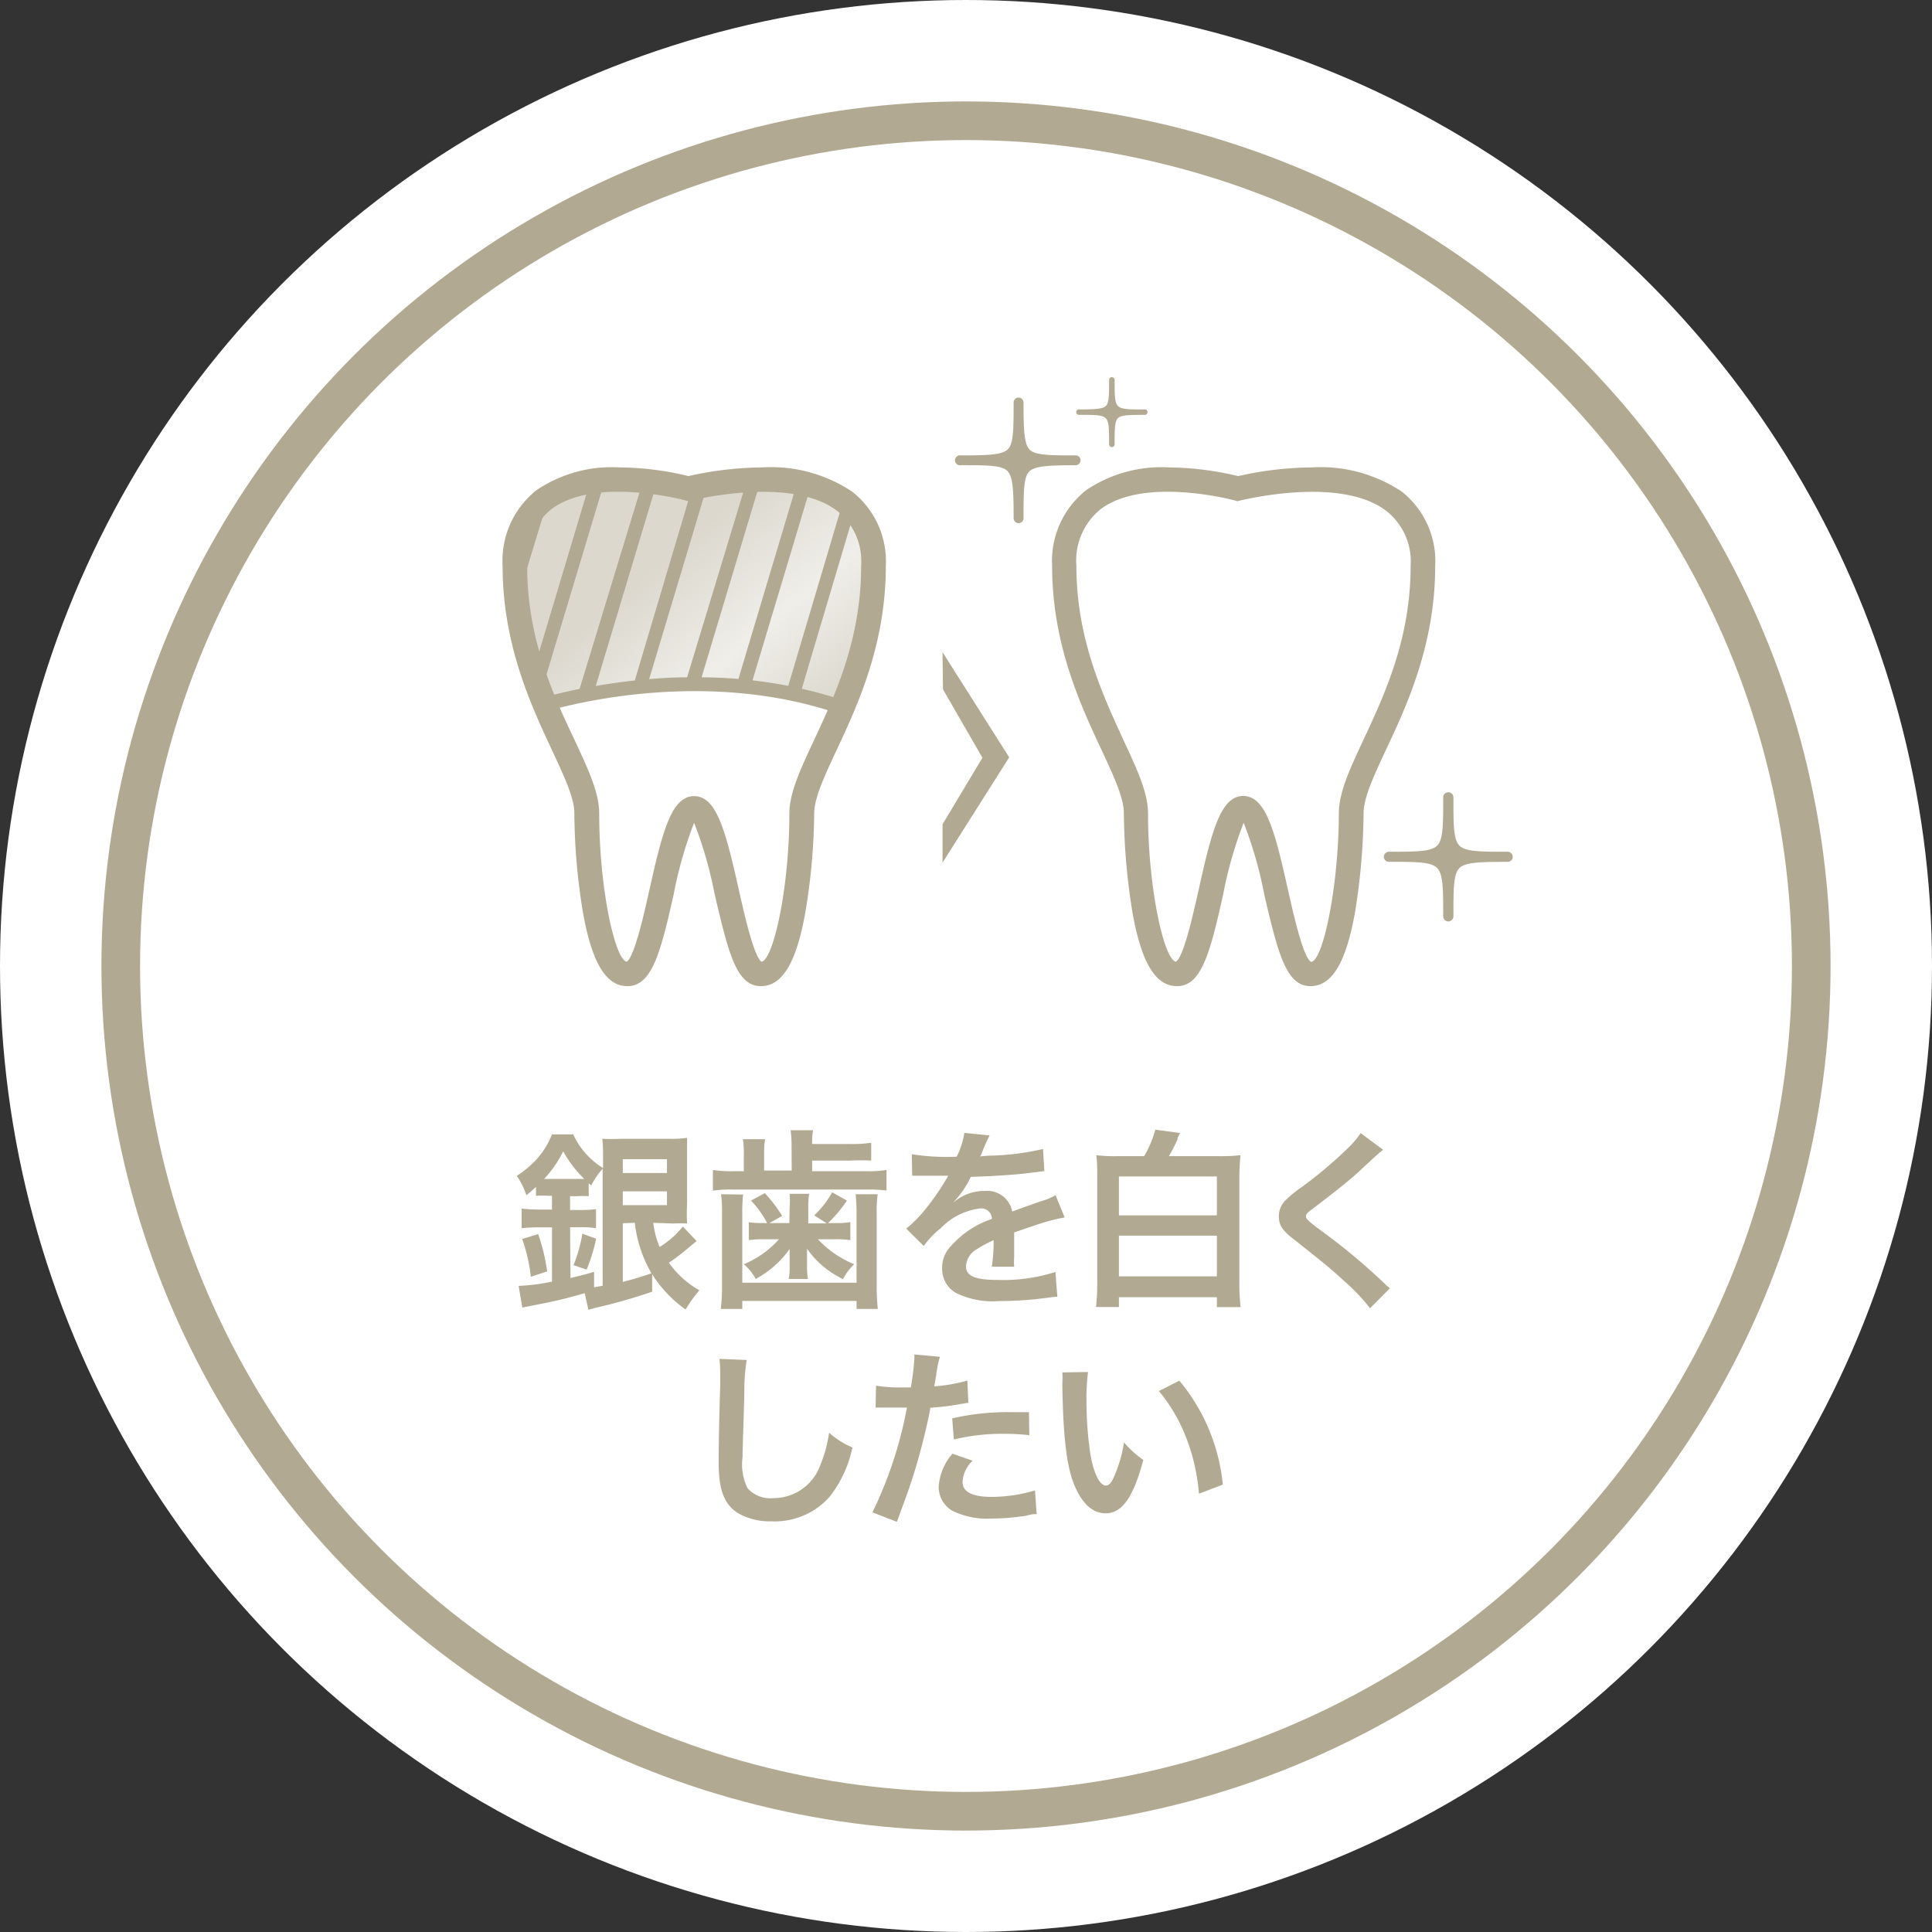
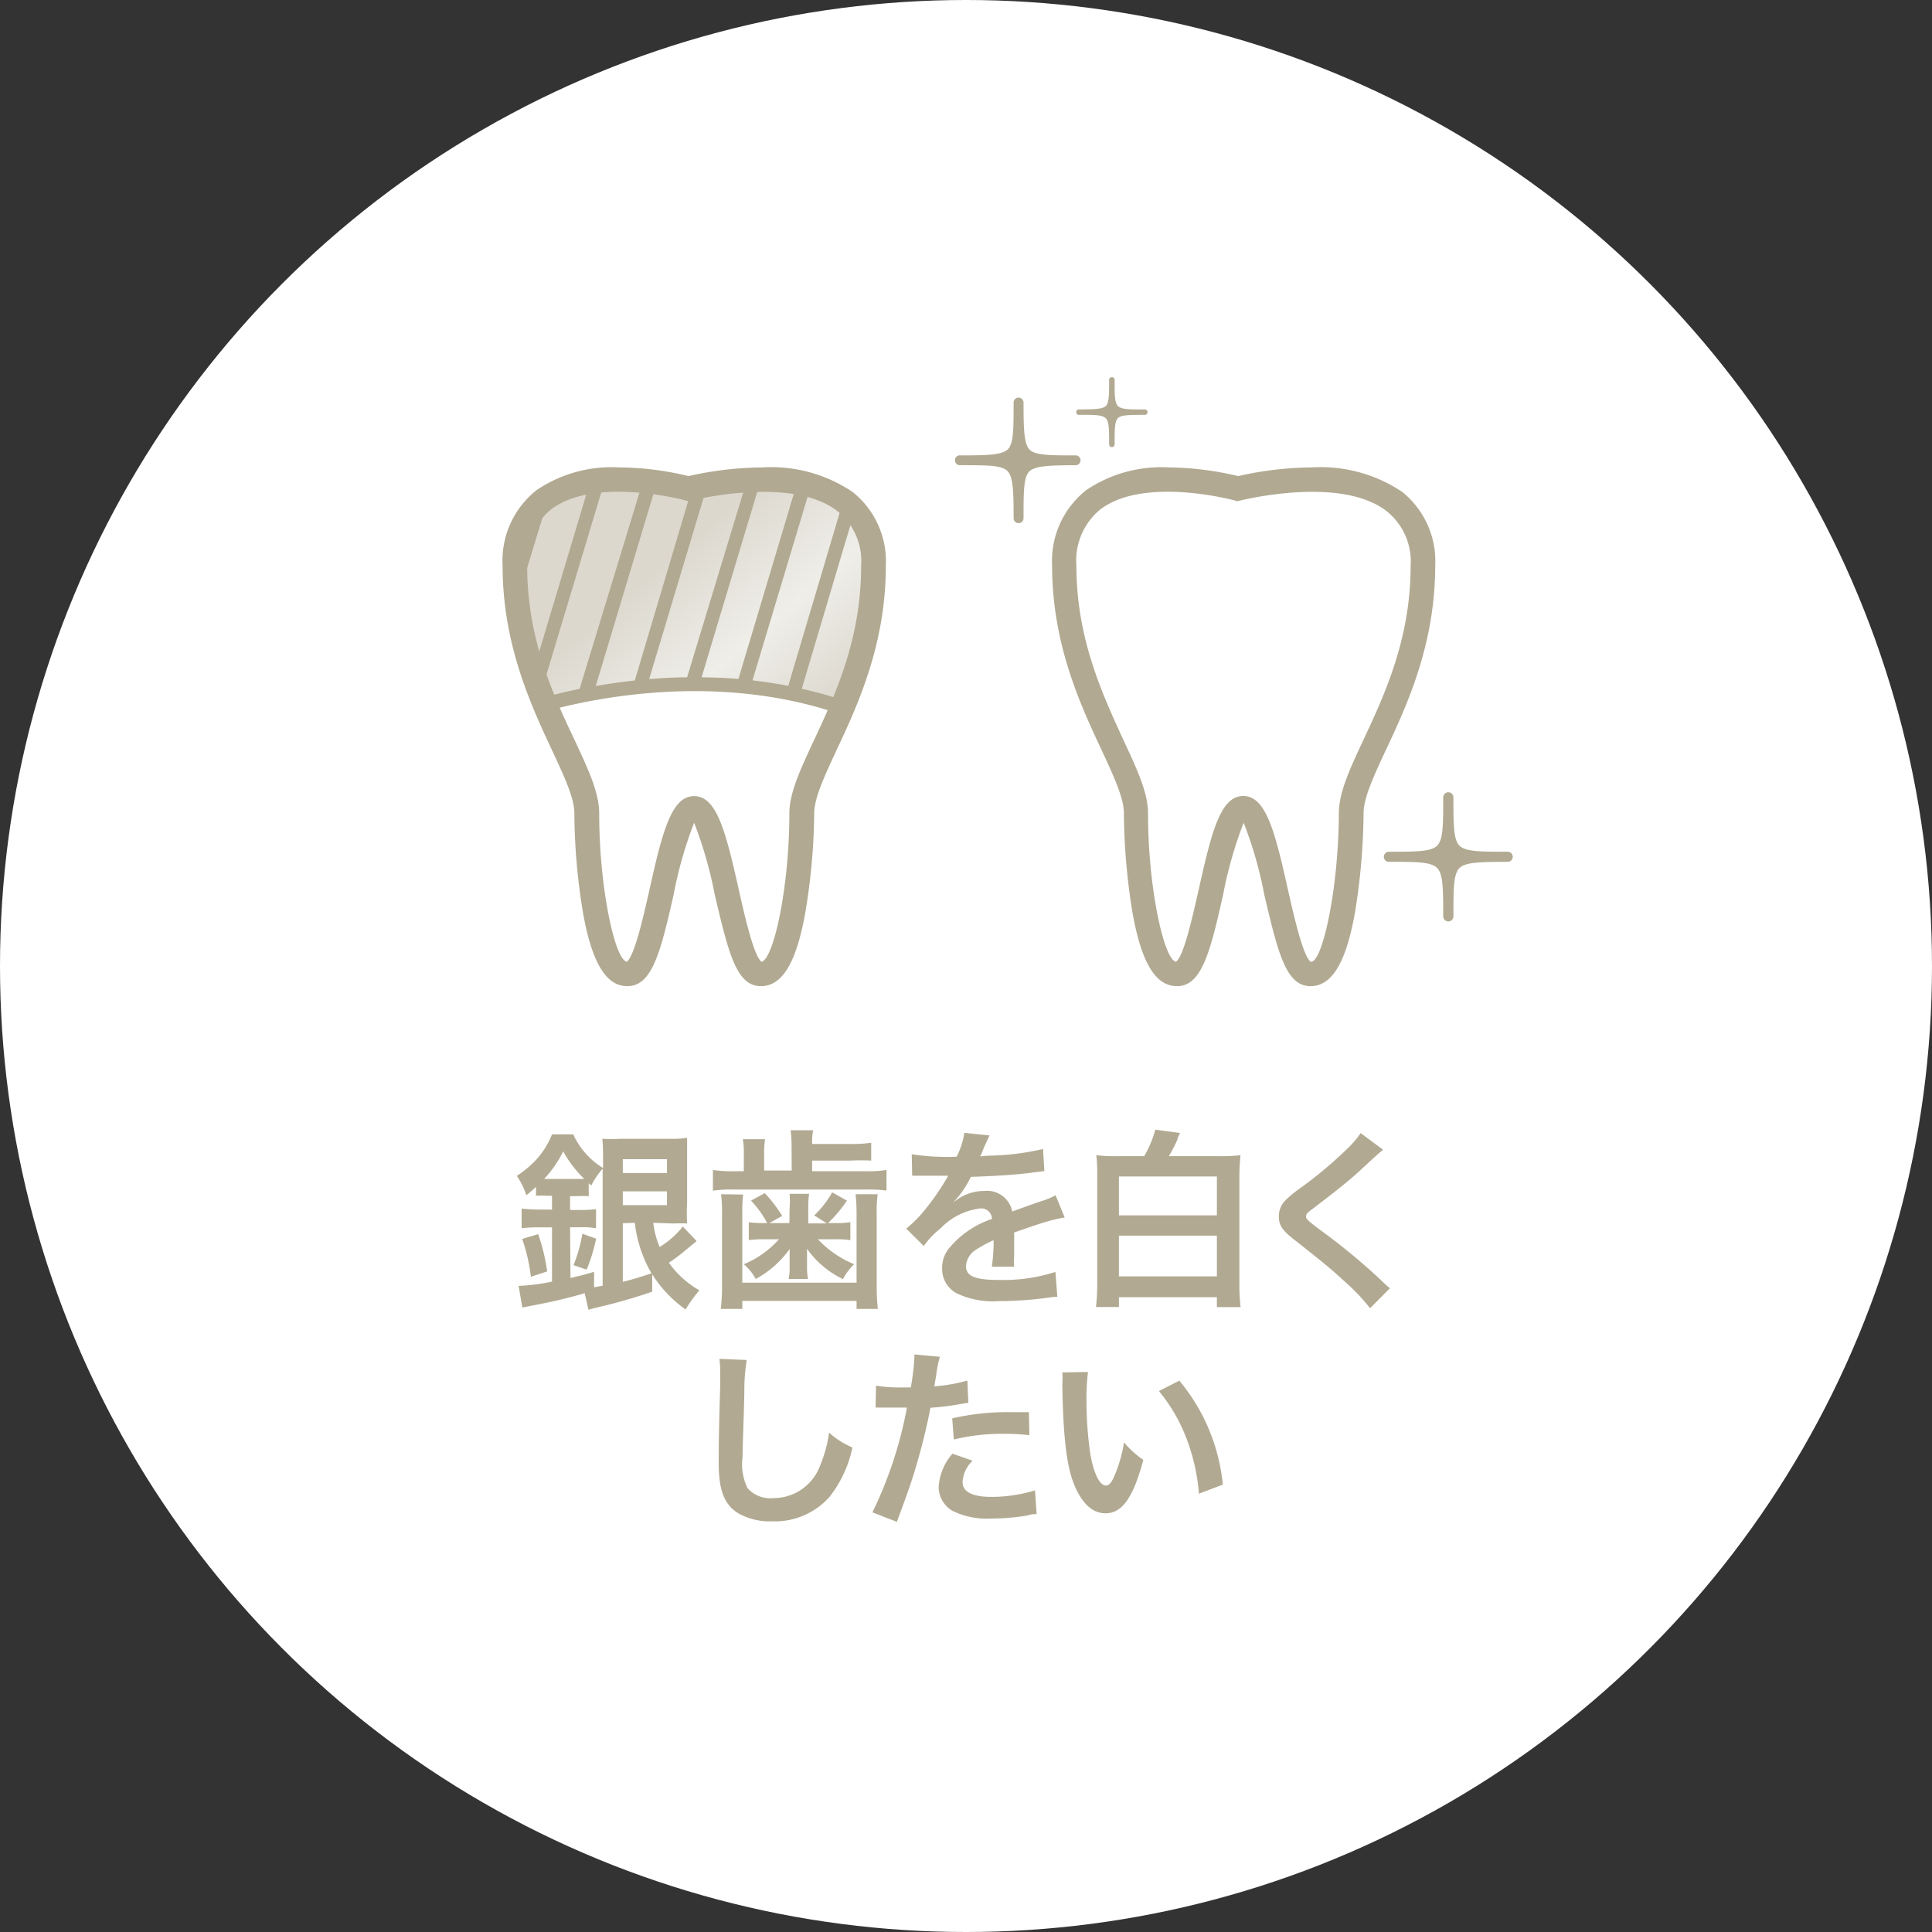
<svg xmlns="http://www.w3.org/2000/svg" id="レイヤー_1" data-name="レイヤー 1" viewBox="0 0 140 140">
  <rect x="0" y="0" width="140" height="140" fill="#333333" stroke="none" />
  <defs>
    <style>.cls-1{fill:#fff;}.cls-2{fill:none;stroke:#b1a991;stroke-miterlimit:10;stroke-width:2.8px;}.cls-3{fill:#b1a991;}.cls-4{fill:url(#linear-gradient);}</style>
    <linearGradient id="linear-gradient" x1="47.45" y1="40.15" x2="58.3" y2="52.92" gradientUnits="userSpaceOnUse">
      <stop offset="0.05" stop-color="#dcd8ce" />
      <stop offset="0.55" stop-color="#efeee9" />
      <stop offset="1" stop-color="#dcd8ce" />
    </linearGradient>
  </defs>
  <circle class="cls-1" cx="70" cy="70" r="70" />
-   <circle class="cls-2" cx="70" cy="70" r="61.25" />
  <path class="cls-3" d="M47.34,88.61a6.17,6.17,0,0,0,.46,1.75,6.39,6.39,0,0,0,1.68-1.48l1,1.05-.86.71a11.8,11.8,0,0,1-1.15.86,6.77,6.77,0,0,0,2.21,2,10.07,10.07,0,0,0-1,1.39,9.06,9.06,0,0,1-2.42-2.55l0,1.26a39.28,39.28,0,0,1-4.15,1.18l-.47.13-.27-1.2c-.95.28-2.19.59-3.11.76l-1.41.28-.27-1.57A14.32,14.32,0,0,0,40,92.87V88.94h-.81A10.46,10.46,0,0,0,37.8,89V87.58a12.09,12.09,0,0,0,1.37.07H40v-1h-.31a7.58,7.58,0,0,0-.85,0V86a8,8,0,0,1-.7.61,5.37,5.37,0,0,0-.69-1.4A7.76,7.76,0,0,0,38.89,84,6,6,0,0,0,40,82.2h1.54a5.55,5.55,0,0,0,2.16,2.44V84c0-.59,0-1.06-.06-1.48a12.24,12.24,0,0,0,1.35,0h3.5a7,7,0,0,0,1.3-.07c0,.35,0,.71,0,1.56V87.2a12.55,12.55,0,0,0,0,1.46,9.08,9.08,0,0,0-1,0Zm-8.87,3.91a12.77,12.77,0,0,0-.63-2.74L39,89.43a14.27,14.27,0,0,1,.65,2.7Zm1.19-7.09h2.68a8.48,8.48,0,0,1-1.53-2,8.09,8.09,0,0,1-1.38,2Zm1.68,7.18c.66-.16.92-.21,1.71-.45l0,1.12.62-.11V84.69a5.74,5.74,0,0,0-.83,1.22l-.18-.17v.94a7.6,7.6,0,0,0-.87,0h-.48v1h.72a8.6,8.6,0,0,0,1.16-.06V89a6.3,6.3,0,0,0-1.16-.07h-.72Zm.22-.93a10.77,10.77,0,0,0,.64-2.28l1,.36A12.53,12.53,0,0,1,42.51,92ZM45.13,85h3.2v-1h-3.2Zm0,2.33h3.2v-1h-3.2Zm0,1.31v4.25c.78-.2,1.15-.31,2.08-.62A9.37,9.37,0,0,1,46,88.61Z" />
  <path class="cls-3" d="M57.36,83a8.12,8.12,0,0,0-.07-1.1h1.63a4.78,4.78,0,0,0-.07,1h2.77a10,10,0,0,0,1.51-.09V84.1a14.68,14.68,0,0,0-1.51,0H58.85v.77h3.93a8.11,8.11,0,0,0,1.46-.09v1.49a10.22,10.22,0,0,0-1.47-.07h-9.6a8.84,8.84,0,0,0-1.51.08v-1.5a9.09,9.09,0,0,0,1.56.09h.68V83.64a5.86,5.86,0,0,0-.07-1.09h1.61a6.47,6.47,0,0,0-.07,1.09v1.18h2Zm-3.51,3.56a10.72,10.72,0,0,0-.06,1.39v5h8.28v-5A13.4,13.4,0,0,0,62,86.54h1.6a8.9,8.9,0,0,0-.07,1.4v5.17a15.37,15.37,0,0,0,.08,1.74H62.07v-.58H53.79v.58H52.23a13.86,13.86,0,0,0,.09-1.74V87.94a9.2,9.2,0,0,0-.07-1.4Zm3.37.95a6.87,6.87,0,0,0,0-1h1.41a6.64,6.64,0,0,0-.06,1v1.14h1.34L59,88.07A6.73,6.73,0,0,0,60.3,86.4l1.07.6A9.34,9.34,0,0,1,60,88.63h.57a5.88,5.88,0,0,0,1.05-.07v1.31a6.19,6.19,0,0,0-1-.07H59.27a7.4,7.4,0,0,0,2.63,1.81,3.87,3.87,0,0,0-.81,1.08,6.75,6.75,0,0,1-2.61-2.2c0,.48,0,.73,0,.76v.53a4.84,4.84,0,0,0,.07.9H57.15a4.15,4.15,0,0,0,.07-.87V91.3c0-.08,0-.35,0-.79a7.22,7.22,0,0,1-2.46,2.17,3.56,3.56,0,0,0-.86-1.07,7,7,0,0,0,2.55-1.81H55.26a8.81,8.81,0,0,0-1,.06V88.57a7.73,7.73,0,0,0,1,.06h.33A7.05,7.05,0,0,0,54.42,87l1-.54a10.19,10.19,0,0,1,1.26,1.65l-.93.52h1.45Z" />
  <path class="cls-3" d="M66.07,83.64a16.62,16.62,0,0,0,3.25.18,5.62,5.62,0,0,0,.56-1.73l1.83.19a13.06,13.06,0,0,0-.56,1.26c-.07.16-.1.2-.12.26a7.13,7.13,0,0,1,.88-.06,18.61,18.61,0,0,0,3.67-.48l.1,1.6L74.57,85c-1,.13-2.8.24-4.22.28a7,7,0,0,1-1.28,1.86v0l.28-.21a3.4,3.4,0,0,1,2-.63,1.85,1.85,0,0,1,2,1.49c1.08-.39,1.79-.65,2.14-.76a4.7,4.7,0,0,0,1-.42l.66,1.61a12.79,12.79,0,0,0-1.56.38c-.2.06-.9.29-2.1.71v.16c0,.36,0,.36,0,.56v.56c0,.24,0,.36,0,.46a5.31,5.31,0,0,0,0,.74l-1.62,0A12.35,12.35,0,0,0,72,90.21v-.34a8.68,8.68,0,0,0-1.34.73A1.5,1.5,0,0,0,70,91.75c0,.73.67,1,2.37,1a12.34,12.34,0,0,0,4.11-.58l.14,1.8a4.46,4.46,0,0,0-.64.06,26,26,0,0,1-3.59.25,6,6,0,0,1-3.12-.59,2,2,0,0,1-1-1.8,2.22,2.22,0,0,1,.61-1.56,6.83,6.83,0,0,1,3-2,.77.77,0,0,0-.85-.76,4.75,4.75,0,0,0-2.87,1.44,6.17,6.17,0,0,0-1.22,1.28l-1.27-1.26a9.06,9.06,0,0,0,1.26-1.25,18.34,18.34,0,0,0,1.68-2.4.5.5,0,0,1,.11-.18l-.24,0-1.76,0-.4,0a1.08,1.08,0,0,0-.22,0Z" />
  <path class="cls-3" d="M82.91,83.78a7.8,7.8,0,0,0,.81-1.92l1.78.24a.83.83,0,0,1-.1.22.57.57,0,0,1-.07.13.3.3,0,0,1,0,.11,11.31,11.31,0,0,1-.63,1.22h3.57a13,13,0,0,0,1.62-.07,16.7,16.7,0,0,0-.08,1.74v7.44a14.23,14.23,0,0,0,.09,1.83H88.18V94h-7.1v.71H79.42a15.1,15.1,0,0,0,.09-1.86V85.43c0-.71,0-1.26-.07-1.72a11.56,11.56,0,0,0,1.54.07Zm-1.83,4.29h7.1V85.25h-7.1Zm0,4.42h7.1V89.54h-7.1Z" />
  <path class="cls-3" d="M100.23,83.32c-.24.17-.5.41-1.72,1.54-.71.66-1.69,1.44-3.33,2.69-.44.32-.54.43-.54.59s0,.24,1.26,1.16A45,45,0,0,1,100.32,93a3.57,3.57,0,0,0,.4.35l-1.44,1.45a14.07,14.07,0,0,0-1.82-1.92c-1-.92-1.46-1.3-3.61-3-.93-.71-1.18-1.09-1.18-1.74A1.61,1.61,0,0,1,93.13,87a8.51,8.51,0,0,1,1.23-1,31.14,31.14,0,0,0,3.24-2.73,7,7,0,0,0,1-1.16Z" />
  <path class="cls-3" d="M54.11,98.55a13.81,13.81,0,0,0-.17,1.89c0,1.3-.13,4.15-.13,5.14a3.93,3.93,0,0,0,.36,2.26,2.22,2.22,0,0,0,1.88.72,3.6,3.6,0,0,0,3.39-2.39,9.65,9.65,0,0,0,.64-2.35,6.08,6.08,0,0,0,1.69,1.07,8.64,8.64,0,0,1-1.66,3.58,5.3,5.3,0,0,1-4.2,1.77,4.61,4.61,0,0,1-2.46-.61c-1-.65-1.37-1.72-1.37-3.6,0-.73,0-2.13.11-5.65,0-.42,0-.71,0-.91a7.23,7.23,0,0,0-.06-1Z" />
  <path class="cls-3" d="M63.48,100.41a10.39,10.39,0,0,0,1.87.13c.17,0,.33,0,.65,0a18,18,0,0,0,.26-2.14c0-.06,0-.14,0-.25l1.85.17a7.64,7.64,0,0,0-.27,1.34c-.07.39-.08.48-.14.8a11.77,11.77,0,0,0,2.4-.42l.07,1.61-.45.07a18,18,0,0,1-2.3.29c-.15.87-.5,2.36-.86,3.63-.41,1.46-.65,2.16-1.57,4.64l-1.77-.69A29.71,29.71,0,0,0,65.72,102H64.28c-.26,0-.45,0-.56,0a1.48,1.48,0,0,0-.27,0Zm7,5.44a2.28,2.28,0,0,0-.73,1.54c0,.71.7,1.08,2.1,1.08A10.91,10.91,0,0,0,75,108l.12,1.72c-.25,0-.36,0-.68.1a16.1,16.1,0,0,1-2.61.22,5.66,5.66,0,0,1-2.81-.56,2,2,0,0,1-1-1.72,4,4,0,0,1,1-2.42ZM74.59,104a14.76,14.76,0,0,0-1.77-.1,15,15,0,0,0-3.7.41L69,102.78a17.83,17.83,0,0,1,4.17-.45h1.39Z" />
  <path class="cls-3" d="M78.84,99.42a16.33,16.33,0,0,0-.11,2.13A26.89,26.89,0,0,0,79,105.3c.24,1.46.69,2.35,1.14,2.35.21,0,.4-.21.57-.6a10.1,10.1,0,0,0,.74-2.53,6.94,6.94,0,0,0,1.4,1.27c-.73,2.73-1.54,3.87-2.73,3.87-.94,0-1.69-.69-2.25-2s-.83-3.44-.89-7.32a6.47,6.47,0,0,0,0-.89Zm6.62.63a13.85,13.85,0,0,1,3.15,7.53l-1.73.66a14.45,14.45,0,0,0-.9-4,12.27,12.27,0,0,0-2-3.44Z" />
-   <polygon class="cls-3" points="73.13 54.88 68.3 47.26 68.33 49.95 71.19 54.91 68.3 59.73 68.3 62.51 73.13 54.88" />
  <path class="cls-4" d="M61.54,51.44A26.56,26.56,0,0,0,63.83,41a6.08,6.08,0,0,0-2.27-5.1c-3.64-2.81-10.44-1.36-11.67-1.06-1.16-.3-7.35-1.7-10.81.93A6.18,6.18,0,0,0,36.77,41,26.22,26.22,0,0,0,39,51.2,58.23,58.23,0,0,1,50.3,49.59,46.67,46.67,0,0,1,61.54,51.44Z" />
  <path class="cls-3" d="M39.08,35.79a4.19,4.19,0,0,0-.45.39l-1.82,6.06a20.72,20.72,0,0,0,.28,2.55L40,35.25A6,6,0,0,0,39.08,35.79Z" />
  <path class="cls-3" d="M63.83,41c0-.33,0-.64,0-1L60.62,50.59c-.84-.27-1.68-.49-2.52-.68l4-13.46a5,5,0,0,0-.59-.53l-.25-.16L57.12,49.7c-.87-.17-1.74-.3-2.59-.4l4.39-14.63c-.32-.09-.64-.16-1-.22L53.51,49.2c-.91-.08-1.8-.11-2.67-.12L55.3,34.22q-.54,0-1,0L49.79,49.08c-1,0-1.88.06-2.75.13l4.4-14.66c-.44.07-.82.15-1.11.21L46,49.31c-1,.11-2,.25-2.83.4l4.59-15.27-1-.13L42,49.92c-1.44.29-2.47.58-2.93.72L44,34.25c-.35,0-.71,0-1.07.09L38.36,49.6c.18.53.38,1,.58,1.53h0l0,.08.16.47c.11,0,11.34-3.75,22.24.24l.17-.47.17-.47-.15-.06L63.64,44A23.7,23.7,0,0,0,63.83,41Z" />
  <path class="cls-3" d="M61.77,35.64a10.57,10.57,0,0,0-6.53-1.77,25,25,0,0,0-5.35.63,21.64,21.64,0,0,0-5-.63,9.73,9.73,0,0,0-6,1.64A6.51,6.51,0,0,0,36.42,41c0,5.69,2.06,10.11,3.57,13.34.87,1.87,1.63,3.47,1.63,4.58a45.26,45.26,0,0,0,.63,7.24c.65,3.62,1.67,5.3,3.21,5.3,1.78,0,2.4-2.4,3.36-6.66a29.27,29.27,0,0,1,1.48-5.18,30.26,30.26,0,0,1,1.49,5.19c1,4.25,1.57,6.65,3.35,6.65,1.54,0,2.56-1.68,3.21-5.3A45.46,45.46,0,0,0,59,58.94c0-1.11.75-2.71,1.62-4.58,1.51-3.22,3.57-7.64,3.57-13.34A6.43,6.43,0,0,0,61.77,35.64ZM55.18,69.69c-.57-.42-1.24-3.43-1.65-5.25-.94-4.18-1.59-6.75-3.23-6.75S48,60.26,47.07,64.44c-.41,1.82-1.08,4.83-1.65,5.25-.87-.15-2-5.38-2-10.75,0-1.5-.79-3.19-1.79-5.33C40.09,50.36,38.2,46.31,38.2,41a4.79,4.79,0,0,1,1.74-4.09c3.19-2.42,9.69-.66,9.75-.64l.19.05.19-.05c.07,0,7.24-1.84,10.62.77a4.66,4.66,0,0,1,1.71,4c0,5.29-1.89,9.34-3.41,12.59-1,2.14-1.79,3.83-1.79,5.33C57.2,64.31,56.05,69.54,55.18,69.69Z" />
  <path class="cls-3" d="M109.26,61.72c-2,0-3.06,0-3.5-.44s-.44-1.53-.44-3.5a.37.37,0,1,0-.74,0c0,2,0,3.06-.44,3.5s-1.52.44-3.5.44a.37.37,0,0,0-.36.37.36.36,0,0,0,.36.36c2,0,3.06,0,3.5.45s.44,1.52.44,3.5a.37.37,0,0,0,.74,0c0-2,0-3.07.44-3.5s1.52-.44,3.5-.45a.36.36,0,0,0,.36-.36A.37.37,0,0,0,109.26,61.72Z" />
  <path class="cls-3" d="M78,33c-1.92,0-3,0-3.4-.43s-.43-1.48-.43-3.4a.37.37,0,0,0-.36-.36.36.36,0,0,0-.36.36c0,1.92,0,3-.43,3.4s-1.48.43-3.4.43a.36.36,0,1,0,0,.71c1.92,0,3,0,3.4.44s.43,1.48.43,3.4a.36.36,0,0,0,.72,0c0-1.92,0-3,.43-3.4s1.48-.43,3.4-.44A.36.36,0,0,0,78,33Z" />
  <path class="cls-3" d="M82.91,29.67c-1.07,0-1.66,0-1.9-.25s-.24-.82-.24-1.89a.2.2,0,1,0-.4,0c0,1.07,0,1.66-.24,1.89s-.83.24-1.9.25a.2.2,0,1,0,0,.39c1.07,0,1.66,0,1.9.25s.24.82.24,1.89a.2.2,0,0,0,.4,0c0-1.07,0-1.66.24-1.9s.83-.23,1.9-.24a.2.2,0,1,0,0-.39Z" />
  <path class="cls-3" d="M101.6,35.64a10.6,10.6,0,0,0-6.54-1.77,24.94,24.94,0,0,0-5.34.63,22.4,22.4,0,0,0-5-.63,9.75,9.75,0,0,0-6,1.64A6.54,6.54,0,0,0,76.24,41c0,5.69,2.07,10.11,3.58,13.34.87,1.87,1.62,3.47,1.62,4.58a46.44,46.44,0,0,0,.63,7.24c.65,3.62,1.67,5.3,3.22,5.3,1.77,0,2.4-2.4,3.35-6.67a29.77,29.77,0,0,1,1.48-5.17,29.14,29.14,0,0,1,1.49,5.19c1,4.25,1.58,6.65,3.35,6.65,1.55,0,2.57-1.68,3.22-5.3a46.55,46.55,0,0,0,.63-7.24c0-1.11.75-2.71,1.62-4.58C101.94,51.13,104,46.71,104,41A6.43,6.43,0,0,0,101.6,35.64Z" />
  <path class="cls-1" d="M102.22,41c0,5.29-1.89,9.34-3.41,12.59-1,2.14-1.79,3.83-1.79,5.33C97,64.38,95.84,69.7,95,69.7H95c-.57-.32-1.26-3.42-1.68-5.27-.93-4.18-1.59-6.75-3.23-6.75s-2.29,2.57-3.22,6.75c-.42,1.85-1.11,5-1.68,5.27h.07c-.89,0-2.07-5.32-2.07-10.76,0-1.5-.79-3.19-1.79-5.33C79.92,50.36,78,46.31,78,41a4.79,4.79,0,0,1,1.74-4.09c3.19-2.42,9.68-.66,9.75-.64l.18.05.19-.05c.07,0,7.25-1.84,10.62.77A4.66,4.66,0,0,1,102.22,41Z" />
</svg>